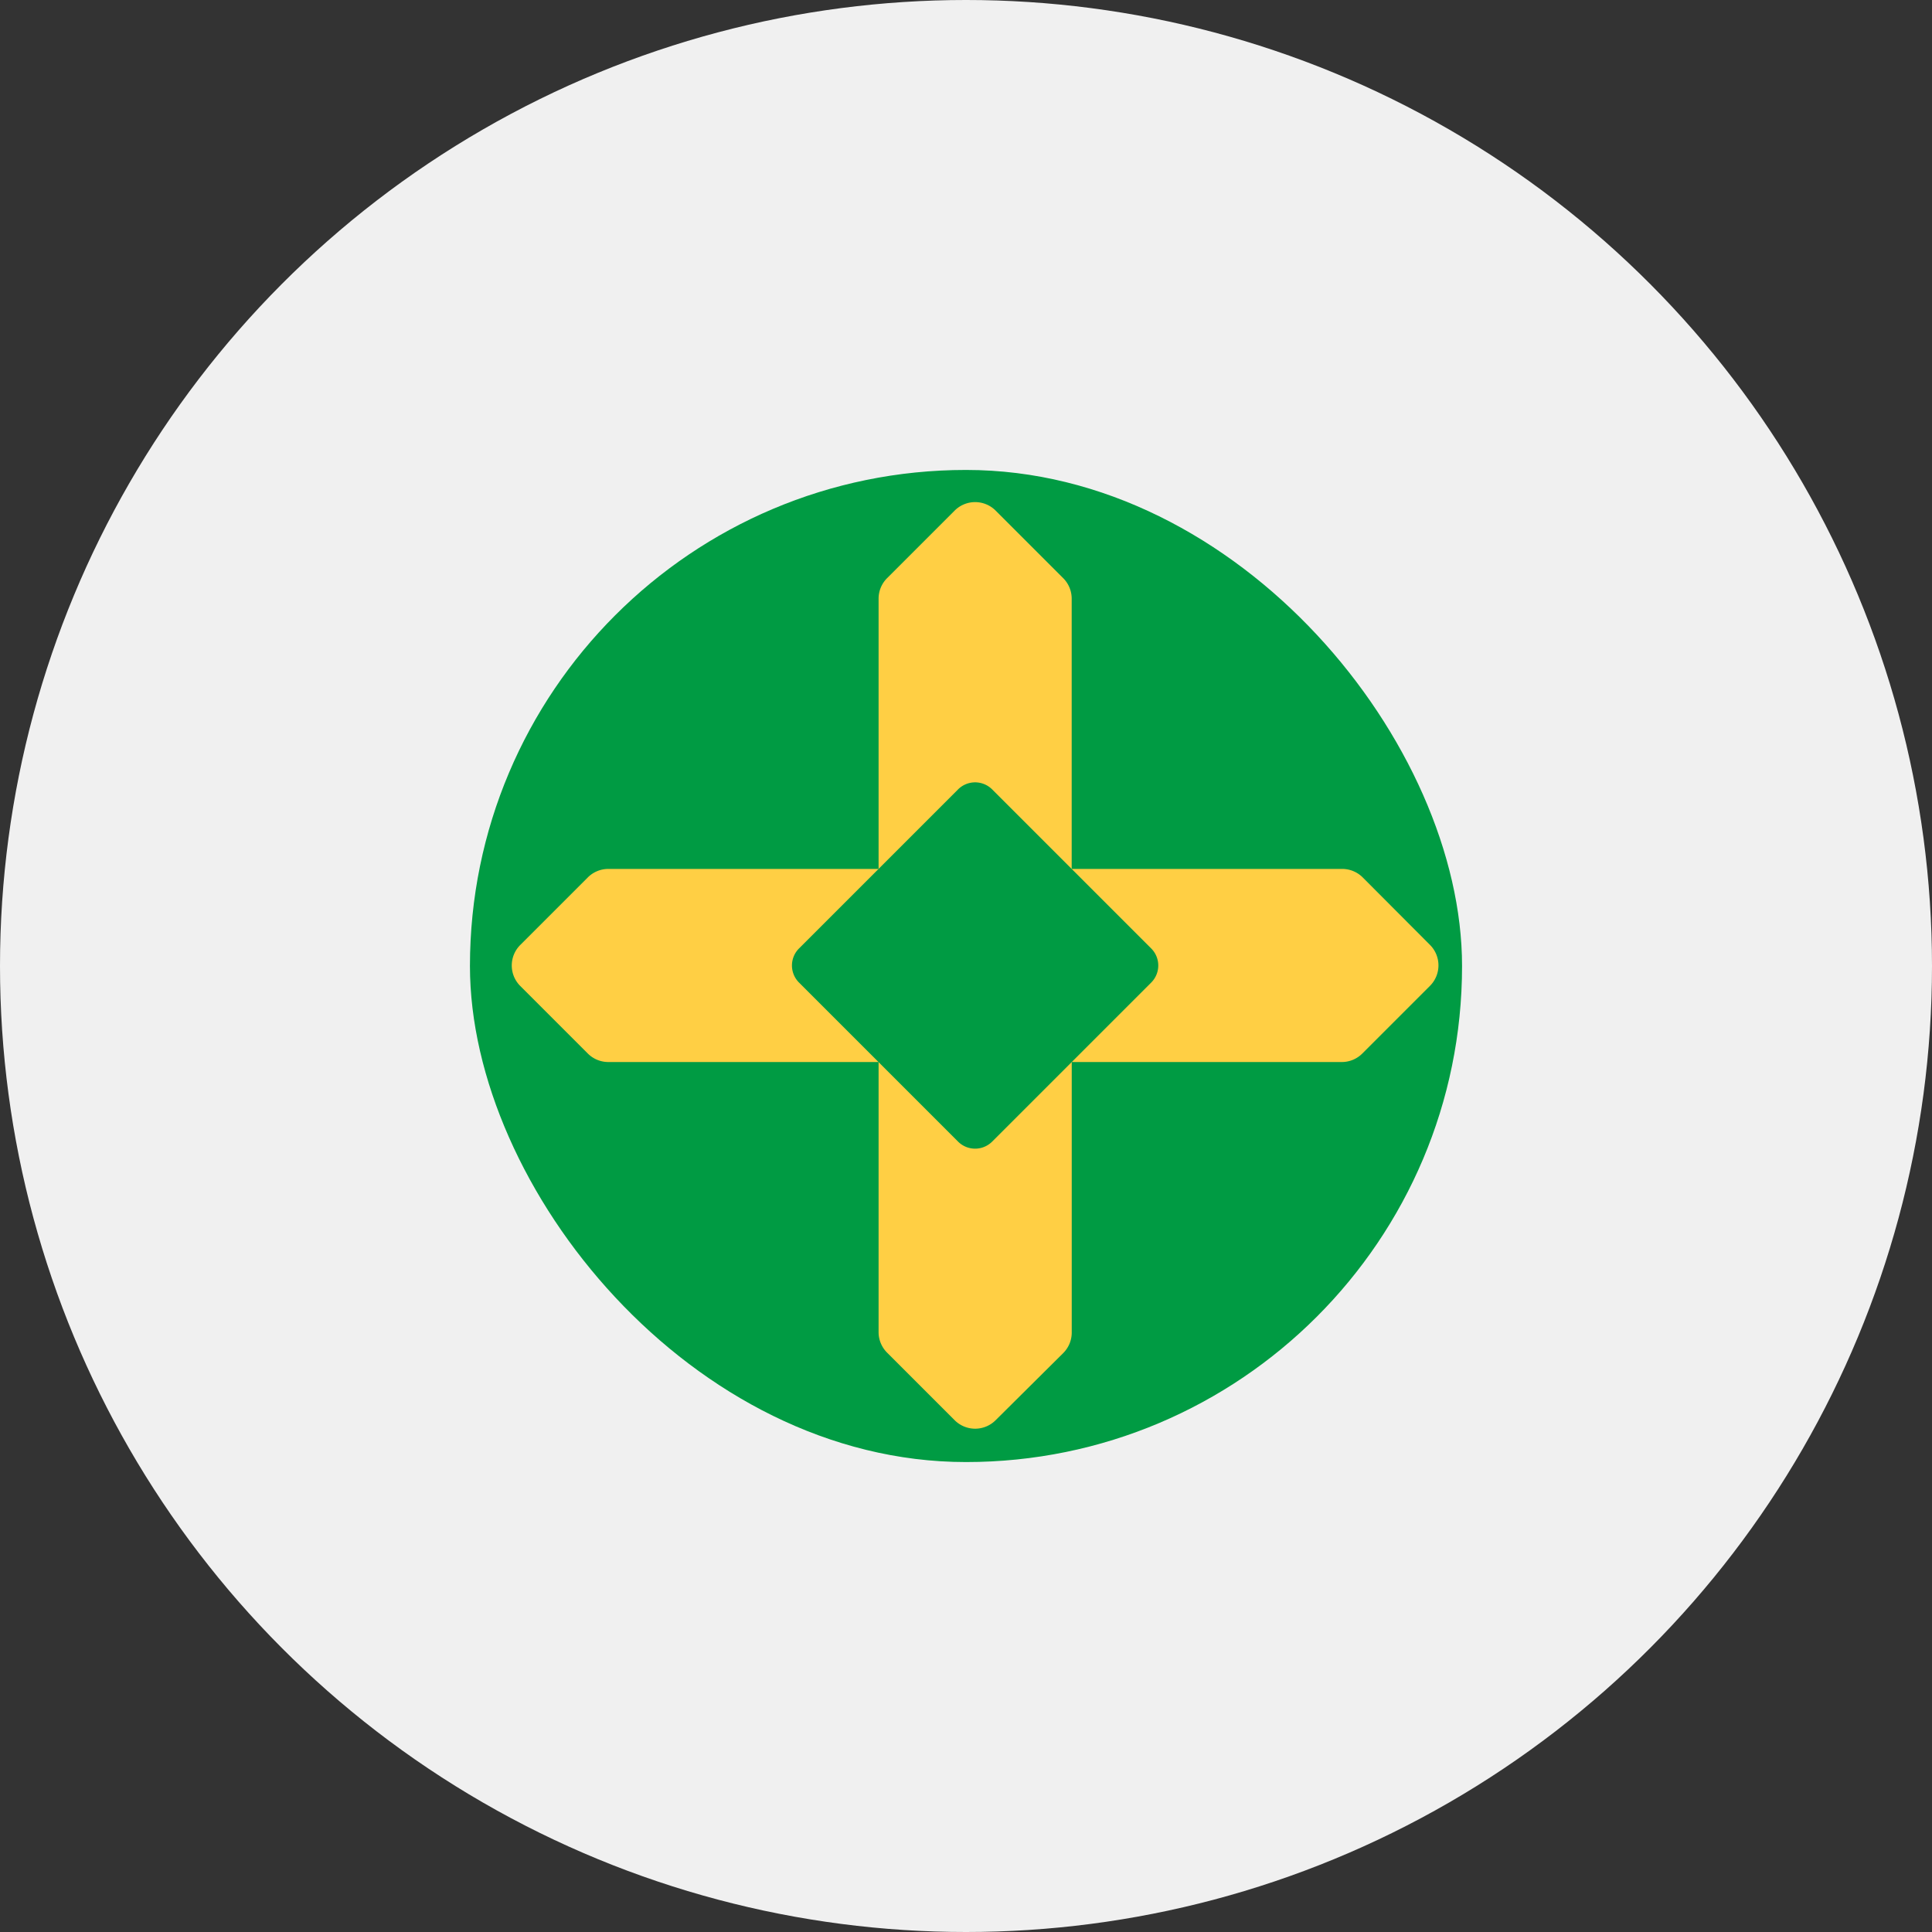
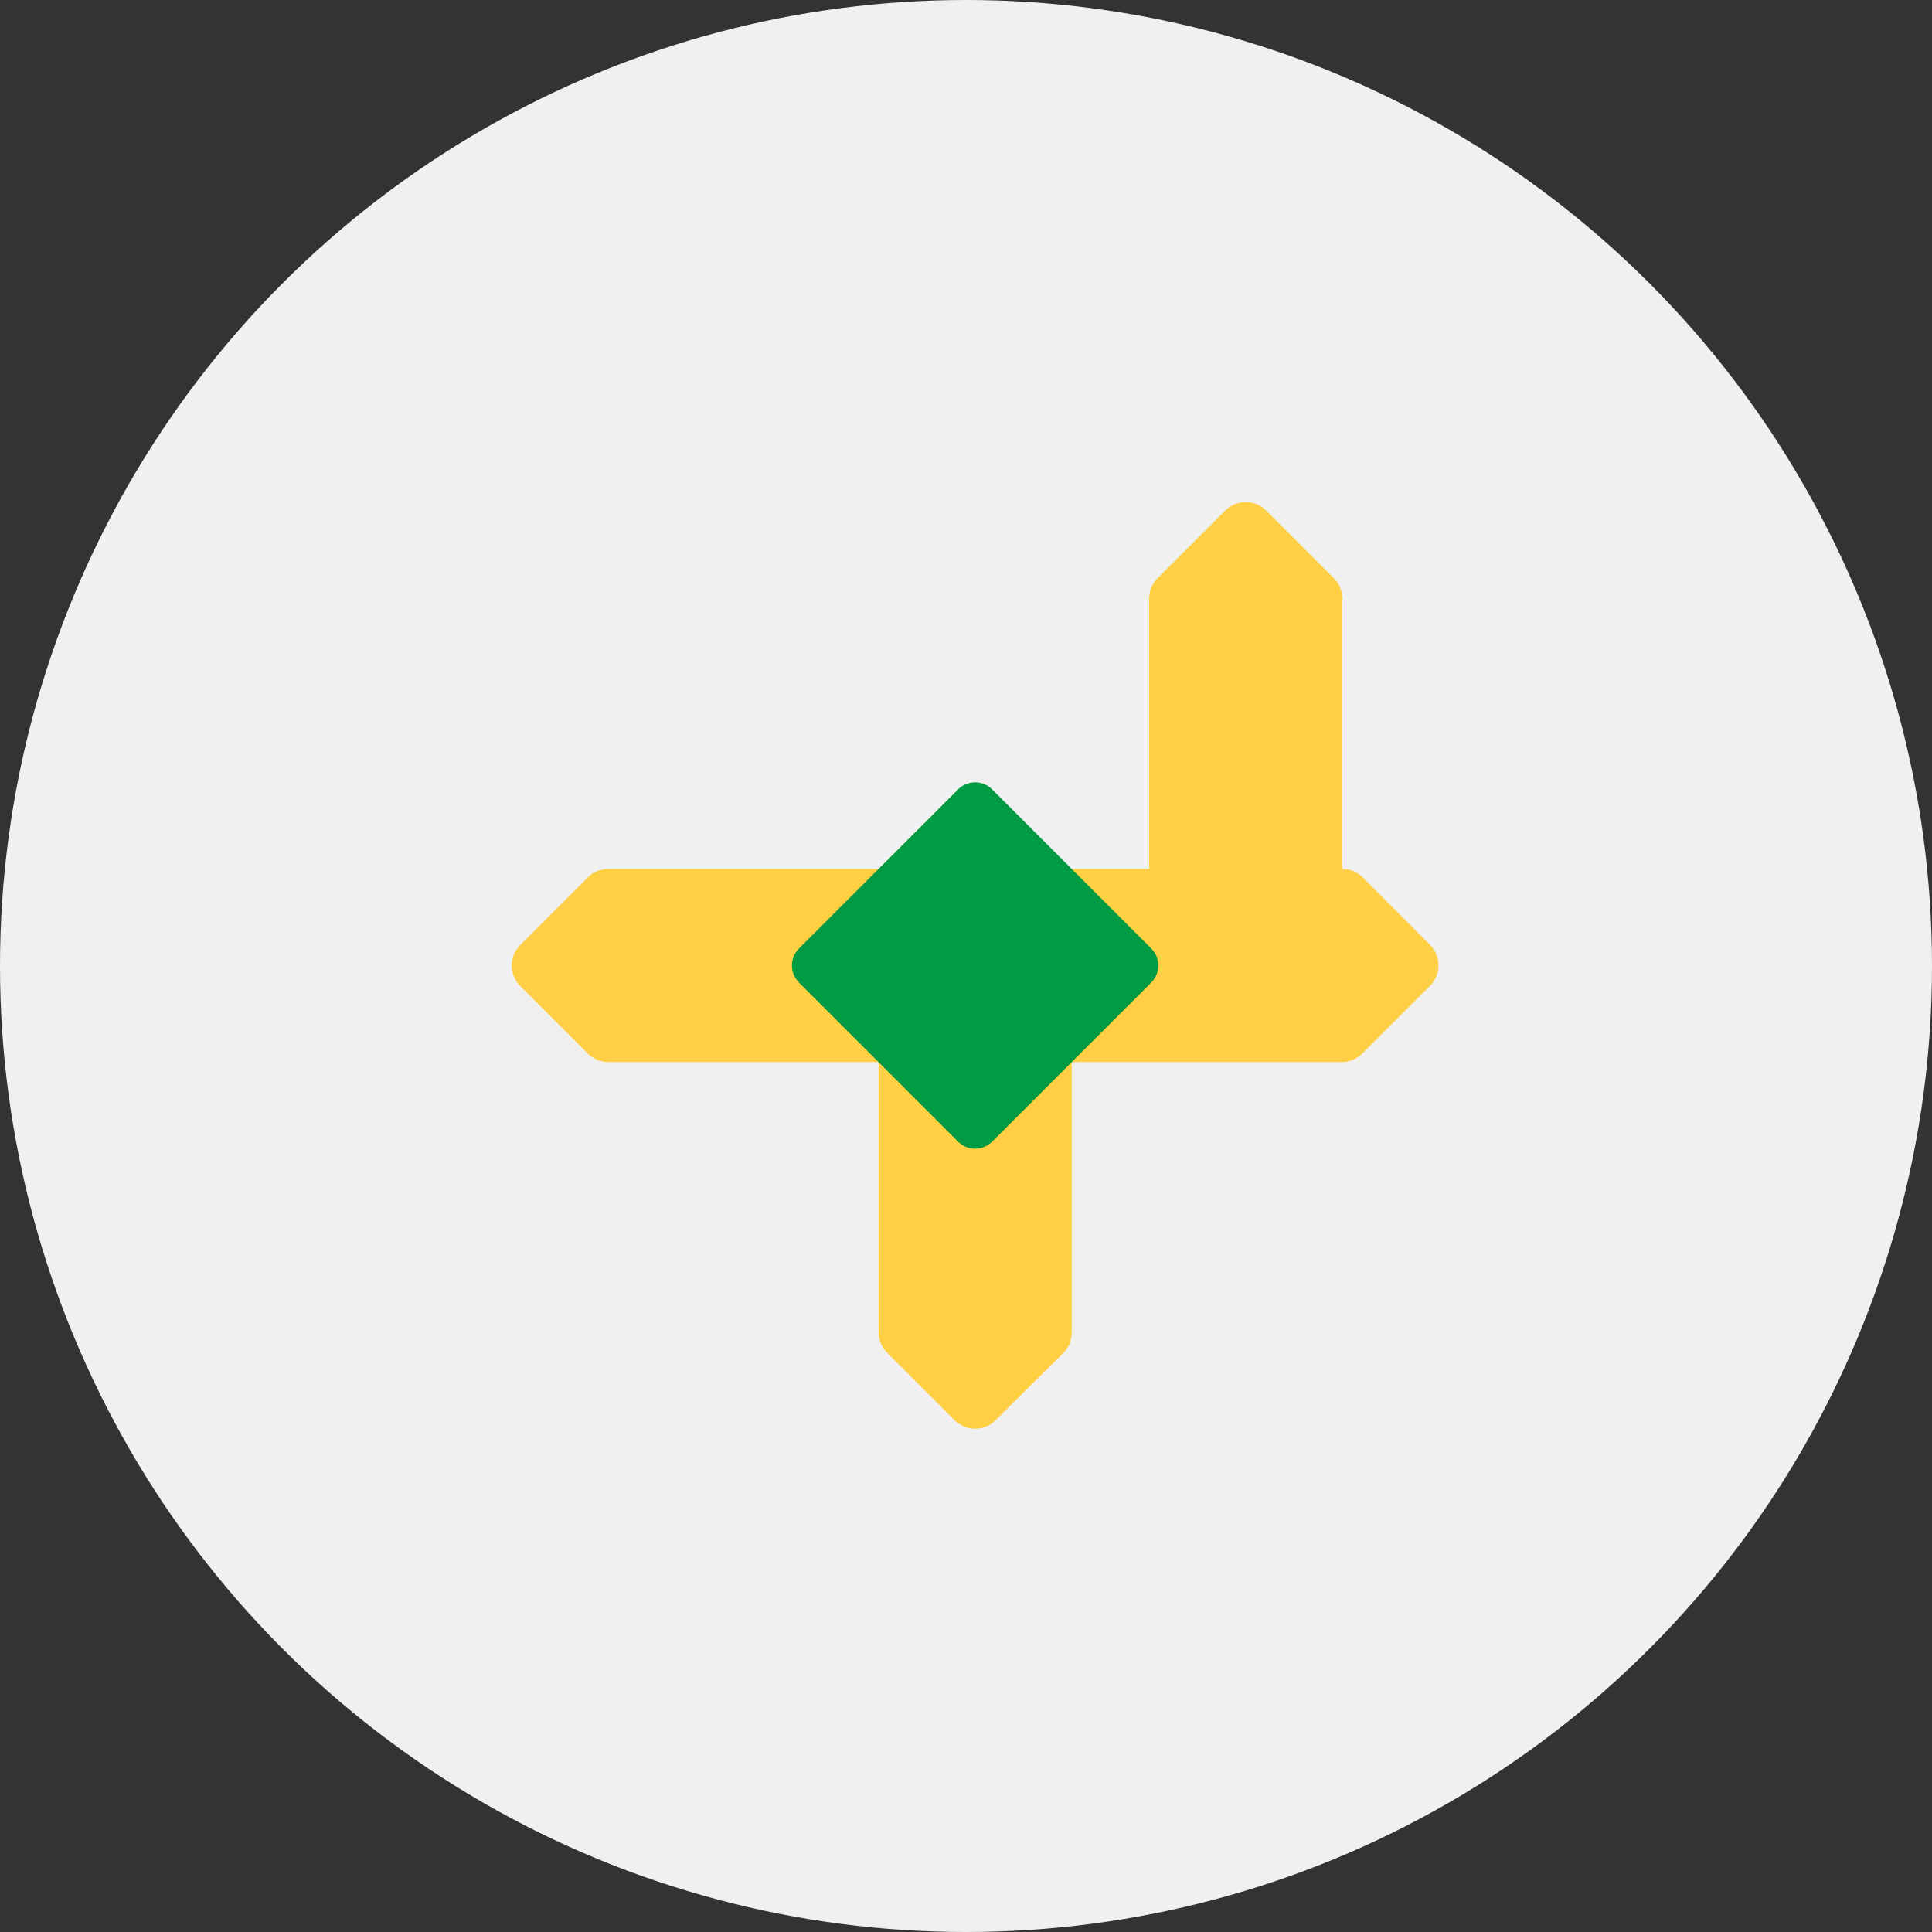
<svg xmlns="http://www.w3.org/2000/svg" id="DF" width="37" height="37" viewBox="0 0 37 37">
  <rect x="0" y="0" width="37" height="37" fill="#333333" stroke="none" />
  <circle id="Elipse_57" data-name="Elipse 57" cx="18.5" cy="18.5" r="18.5" fill="#f0f0f0" />
-   <rect id="Retângulo_2731" data-name="Retângulo 2731" width="19" height="19" rx="9.5" transform="translate(9 9)" fill="#009b43" />
-   <path id="Caminho_1570" data-name="Caminho 1570" d="M69.59,60.485,68.3,59.191a.555.555,0,0,0-.392-.163H62.726V53.851a.555.555,0,0,0-.163-.392l-1.294-1.294a.555.555,0,0,0-.784,0l-1.294,1.294a.555.555,0,0,0-.163.392v5.177H53.851a.555.555,0,0,0-.392.163l-1.294,1.294a.555.555,0,0,0,0,.784l1.294,1.294a.555.555,0,0,0,.392.163h5.177V67.9a.555.555,0,0,0,.163.392l1.294,1.294a.555.555,0,0,0,.784,0L62.564,68.3a.555.555,0,0,0,.163-.392V62.726H67.9a.555.555,0,0,0,.392-.163l1.294-1.294A.555.555,0,0,0,69.59,60.485Z" transform="translate(-42.202 -42.387)" fill="#ffcf44" />
+   <path id="Caminho_1570" data-name="Caminho 1570" d="M69.59,60.485,68.3,59.191a.555.555,0,0,0-.392-.163V53.851a.555.555,0,0,0-.163-.392l-1.294-1.294a.555.555,0,0,0-.784,0l-1.294,1.294a.555.555,0,0,0-.163.392v5.177H53.851a.555.555,0,0,0-.392.163l-1.294,1.294a.555.555,0,0,0,0,.784l1.294,1.294a.555.555,0,0,0,.392.163h5.177V67.9a.555.555,0,0,0,.163.392l1.294,1.294a.555.555,0,0,0,.784,0L62.564,68.3a.555.555,0,0,0,.163-.392V62.726H67.9a.555.555,0,0,0,.392-.163l1.294-1.294A.555.555,0,0,0,69.59,60.485Z" transform="translate(-42.202 -42.387)" fill="#ffcf44" />
  <path id="Caminho_1571" data-name="Caminho 1571" d="M87.913,84.215a.462.462,0,0,1,0,.655l-1.522,1.522-1.522,1.522a.462.462,0,0,1-.655,0l-1.522-1.522-1.522-1.522a.462.462,0,0,1,0-.655l1.522-1.522,1.522-1.522a.462.462,0,0,1,.655,0l1.522,1.522Z" transform="translate(-65.867 -66.052)" fill="#009b43" />
</svg>